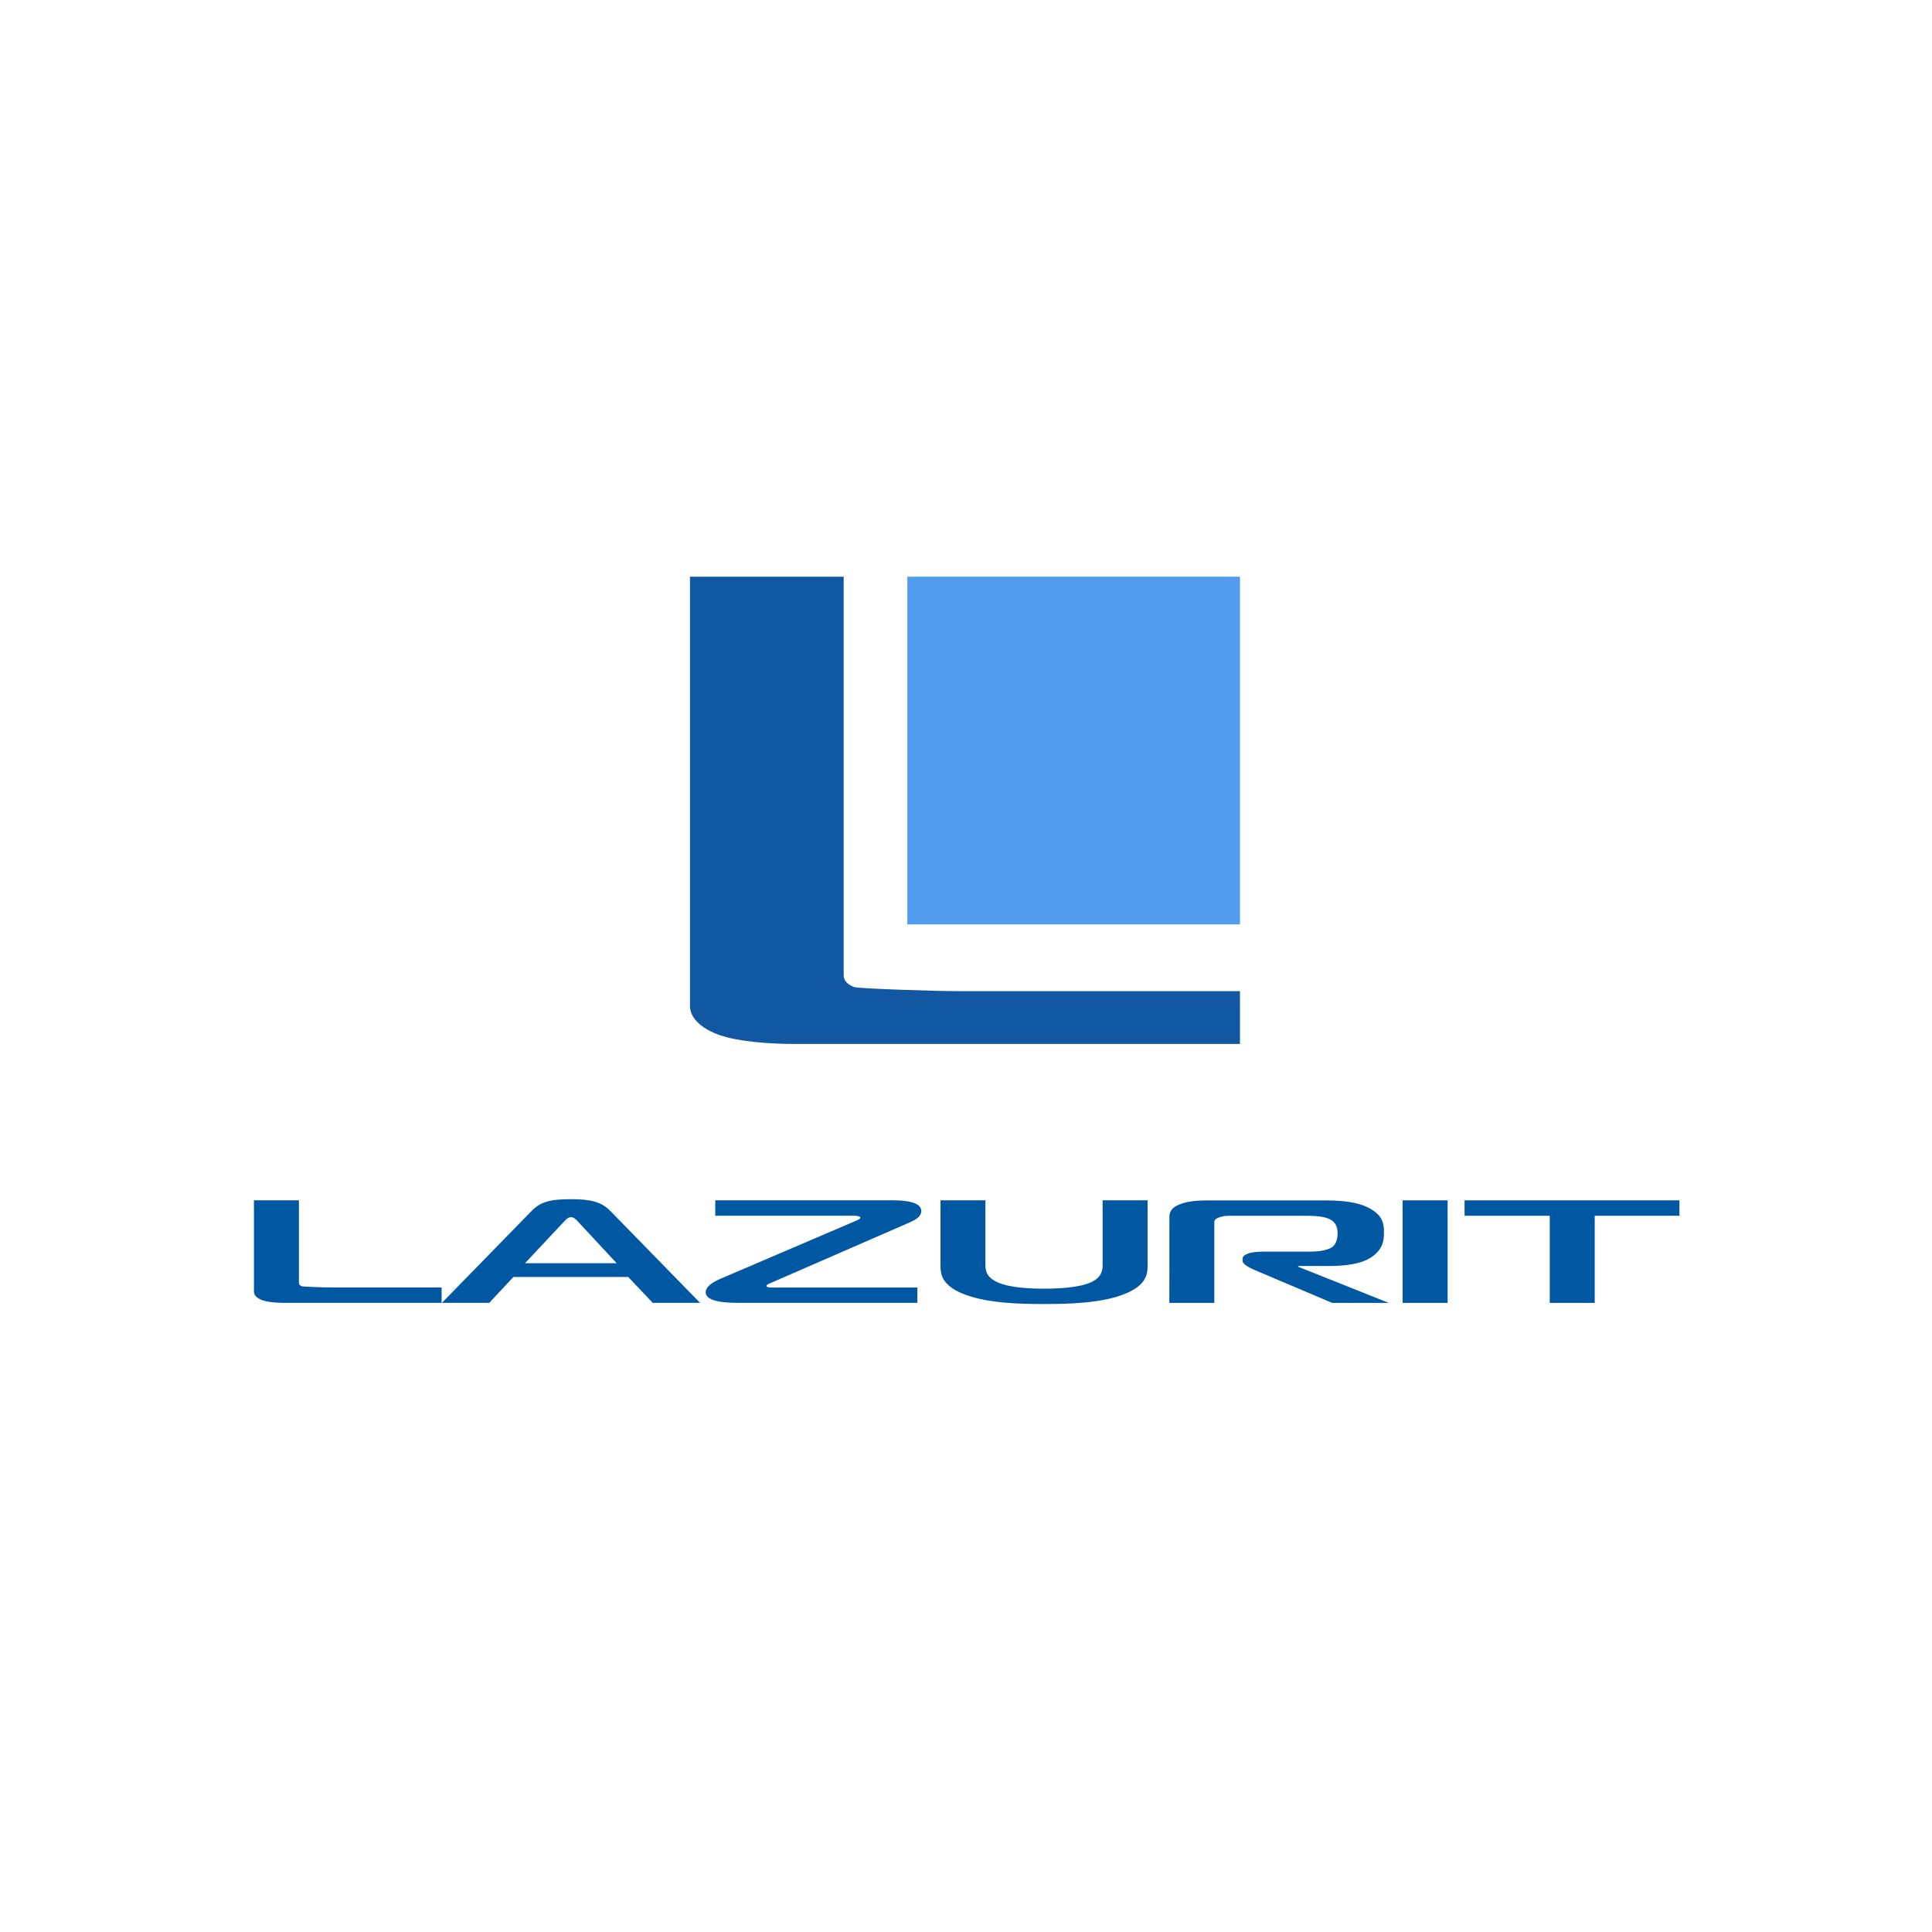
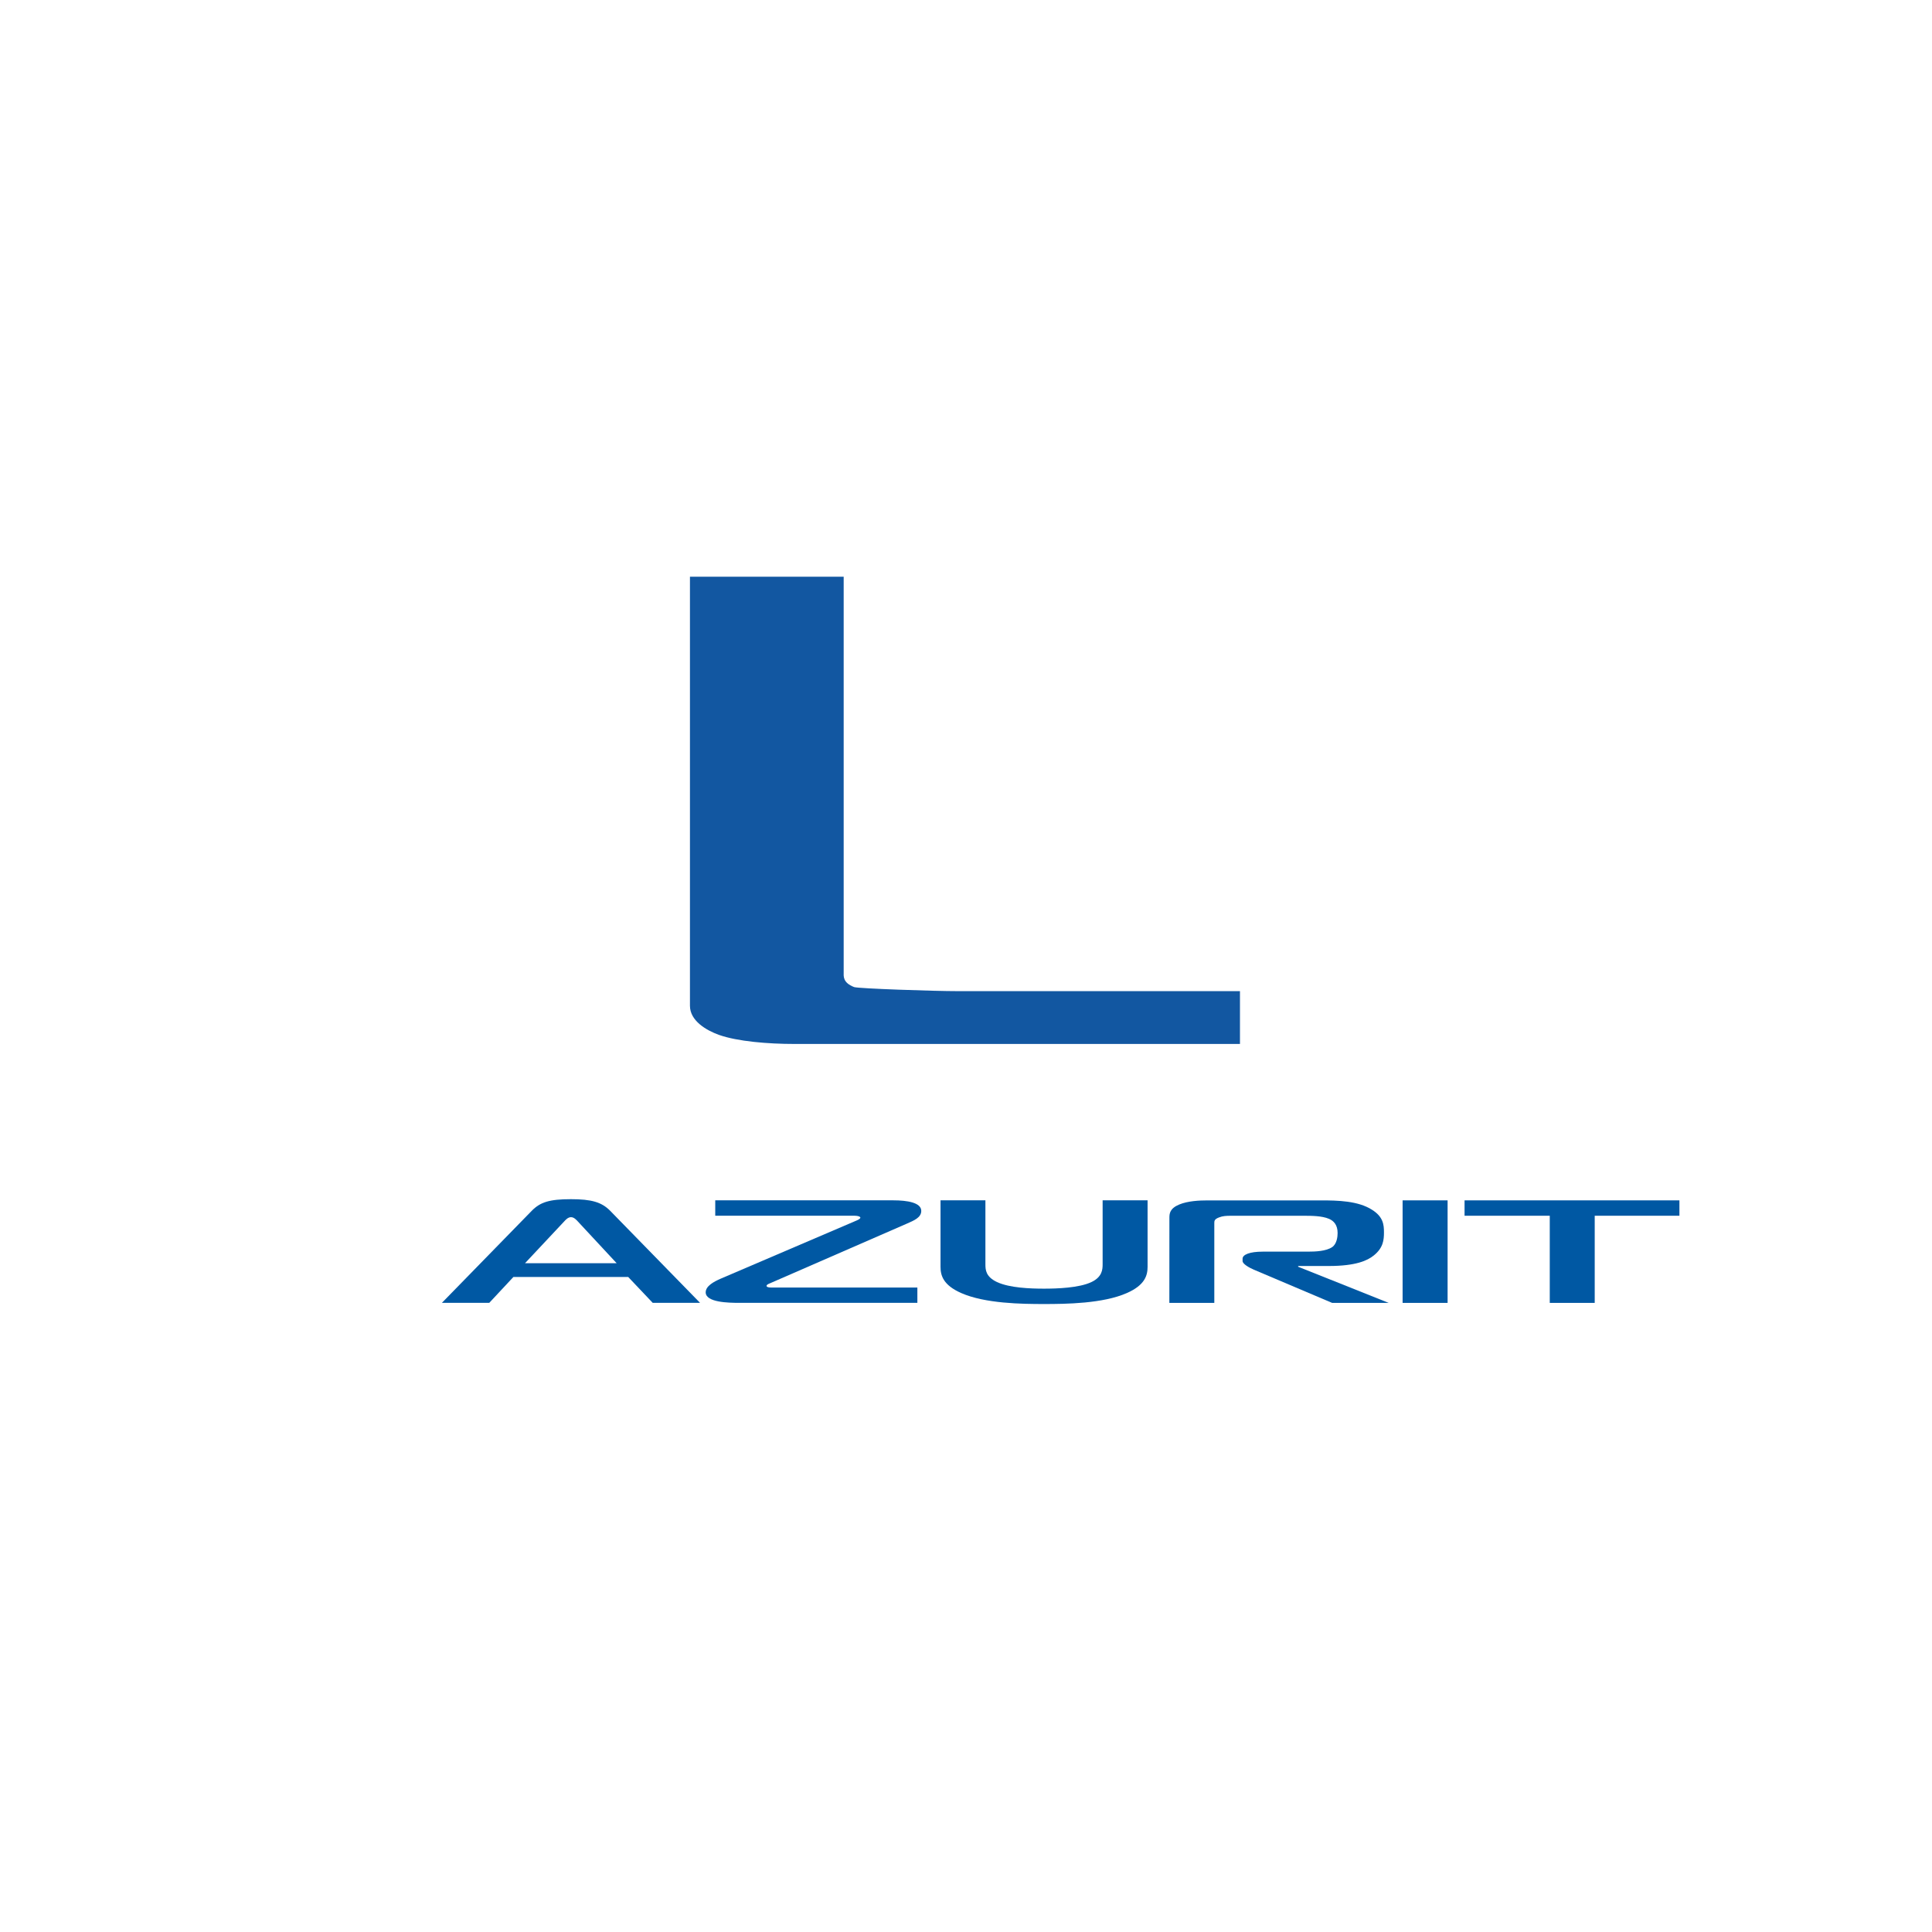
<svg xmlns="http://www.w3.org/2000/svg" width="128" height="128" viewBox="0 0 128 128" fill="none">
  <rect width="128" height="128" fill="white" />
  <path d="M72.308 84.941C73.029 84.602 73.052 84.098 73.052 83.758V79.525H76.03V83.932C76.03 84.505 75.849 85.145 74.654 85.669C73.076 86.368 70.615 86.395 69.171 86.395C67.726 86.395 65.268 86.368 63.687 85.669C62.492 85.145 62.312 84.505 62.312 83.932V79.525H65.286V83.758C65.286 84.135 65.312 84.591 66.057 84.941C66.891 85.327 68.245 85.377 69.17 85.377C70.026 85.377 71.496 85.329 72.306 84.941" fill="#0058A3" />
-   <path d="M18.854 86.318C18.337 86.318 17.748 86.27 17.388 86.145C17.14 86.057 16.824 85.873 16.824 85.582V79.525H19.805V84.929C19.805 85.008 19.78 85.133 20.004 85.222C20.096 85.25 21.545 85.299 22.019 85.299H29.258V86.316L18.854 86.318Z" fill="#0058A3" />
  <path d="M37.378 80.924C37.468 80.827 37.626 80.641 37.831 80.641C38.035 80.641 38.19 80.827 38.283 80.924L40.854 83.69H34.785L37.378 80.924ZM29.277 86.317H32.415L34.015 84.602H41.619L43.244 86.317H46.38L40.422 80.214C39.859 79.643 39.184 79.449 37.829 79.449C36.407 79.449 35.798 79.642 35.234 80.214L29.277 86.317Z" fill="#0058A3" />
  <path d="M49.003 86.318C48.255 86.318 46.754 86.29 46.754 85.62C46.754 85.203 47.294 84.912 47.763 84.709L56.718 80.876C56.861 80.819 57.001 80.741 57.001 80.672C57.001 80.633 56.931 80.544 56.556 80.544H47.387V79.525H59.183C60.099 79.525 61.036 79.672 61.036 80.225C61.036 80.662 60.565 80.857 60.099 81.061L51.022 85.018C50.904 85.067 50.786 85.115 50.786 85.194C50.786 85.272 50.927 85.301 51.068 85.301H60.778V86.318H49.003Z" fill="#0058A3" />
  <path d="M77.476 80.684C77.476 80.403 77.499 80.063 78.13 79.801C78.696 79.567 79.441 79.529 80.025 79.529H87.518C88.623 79.529 89.978 79.558 90.901 80.151C91.648 80.617 91.691 81.15 91.691 81.646C91.691 82.141 91.648 82.675 91.013 83.18C90.608 83.509 89.839 83.876 88.035 83.876H86.006V83.925L92.007 86.32H88.258L83.069 84.119C82.753 83.982 82.324 83.74 82.324 83.547V83.392C82.324 83.12 82.801 82.925 83.655 82.925H86.633C87.154 82.925 87.852 82.897 88.258 82.625C88.573 82.411 88.62 81.928 88.62 81.693C88.62 81.159 88.371 80.889 88.052 80.752C87.582 80.548 86.86 80.548 86.384 80.548H81.556C81.242 80.548 81.013 80.559 80.768 80.656C80.451 80.772 80.451 80.899 80.451 81.034V86.32H77.473L77.476 80.684Z" fill="#0058A3" />
  <path d="M95.907 79.527H92.926V86.32H95.907V79.527Z" fill="#0058A3" />
  <path d="M102.676 86.32V80.546H97.031V79.527H111.266V80.546H105.654V86.32H102.676Z" fill="#0058A3" />
-   <path d="M86.864 35H41.039V72.72H86.864V35Z" fill="white" />
  <path d="M52.651 69.165C50.877 69.165 48.87 68.999 47.639 68.566C46.792 68.263 45.711 67.631 45.711 66.634V38.208H55.896V64.397C55.896 64.667 55.818 65.098 56.589 65.397C56.899 65.497 61.852 65.666 63.472 65.666H82.151V69.165H52.651Z" fill="#1257A1" />
-   <path d="M82.152 38.208H60.113V61.244H82.152V38.208Z" fill="#519CEC" />
</svg>